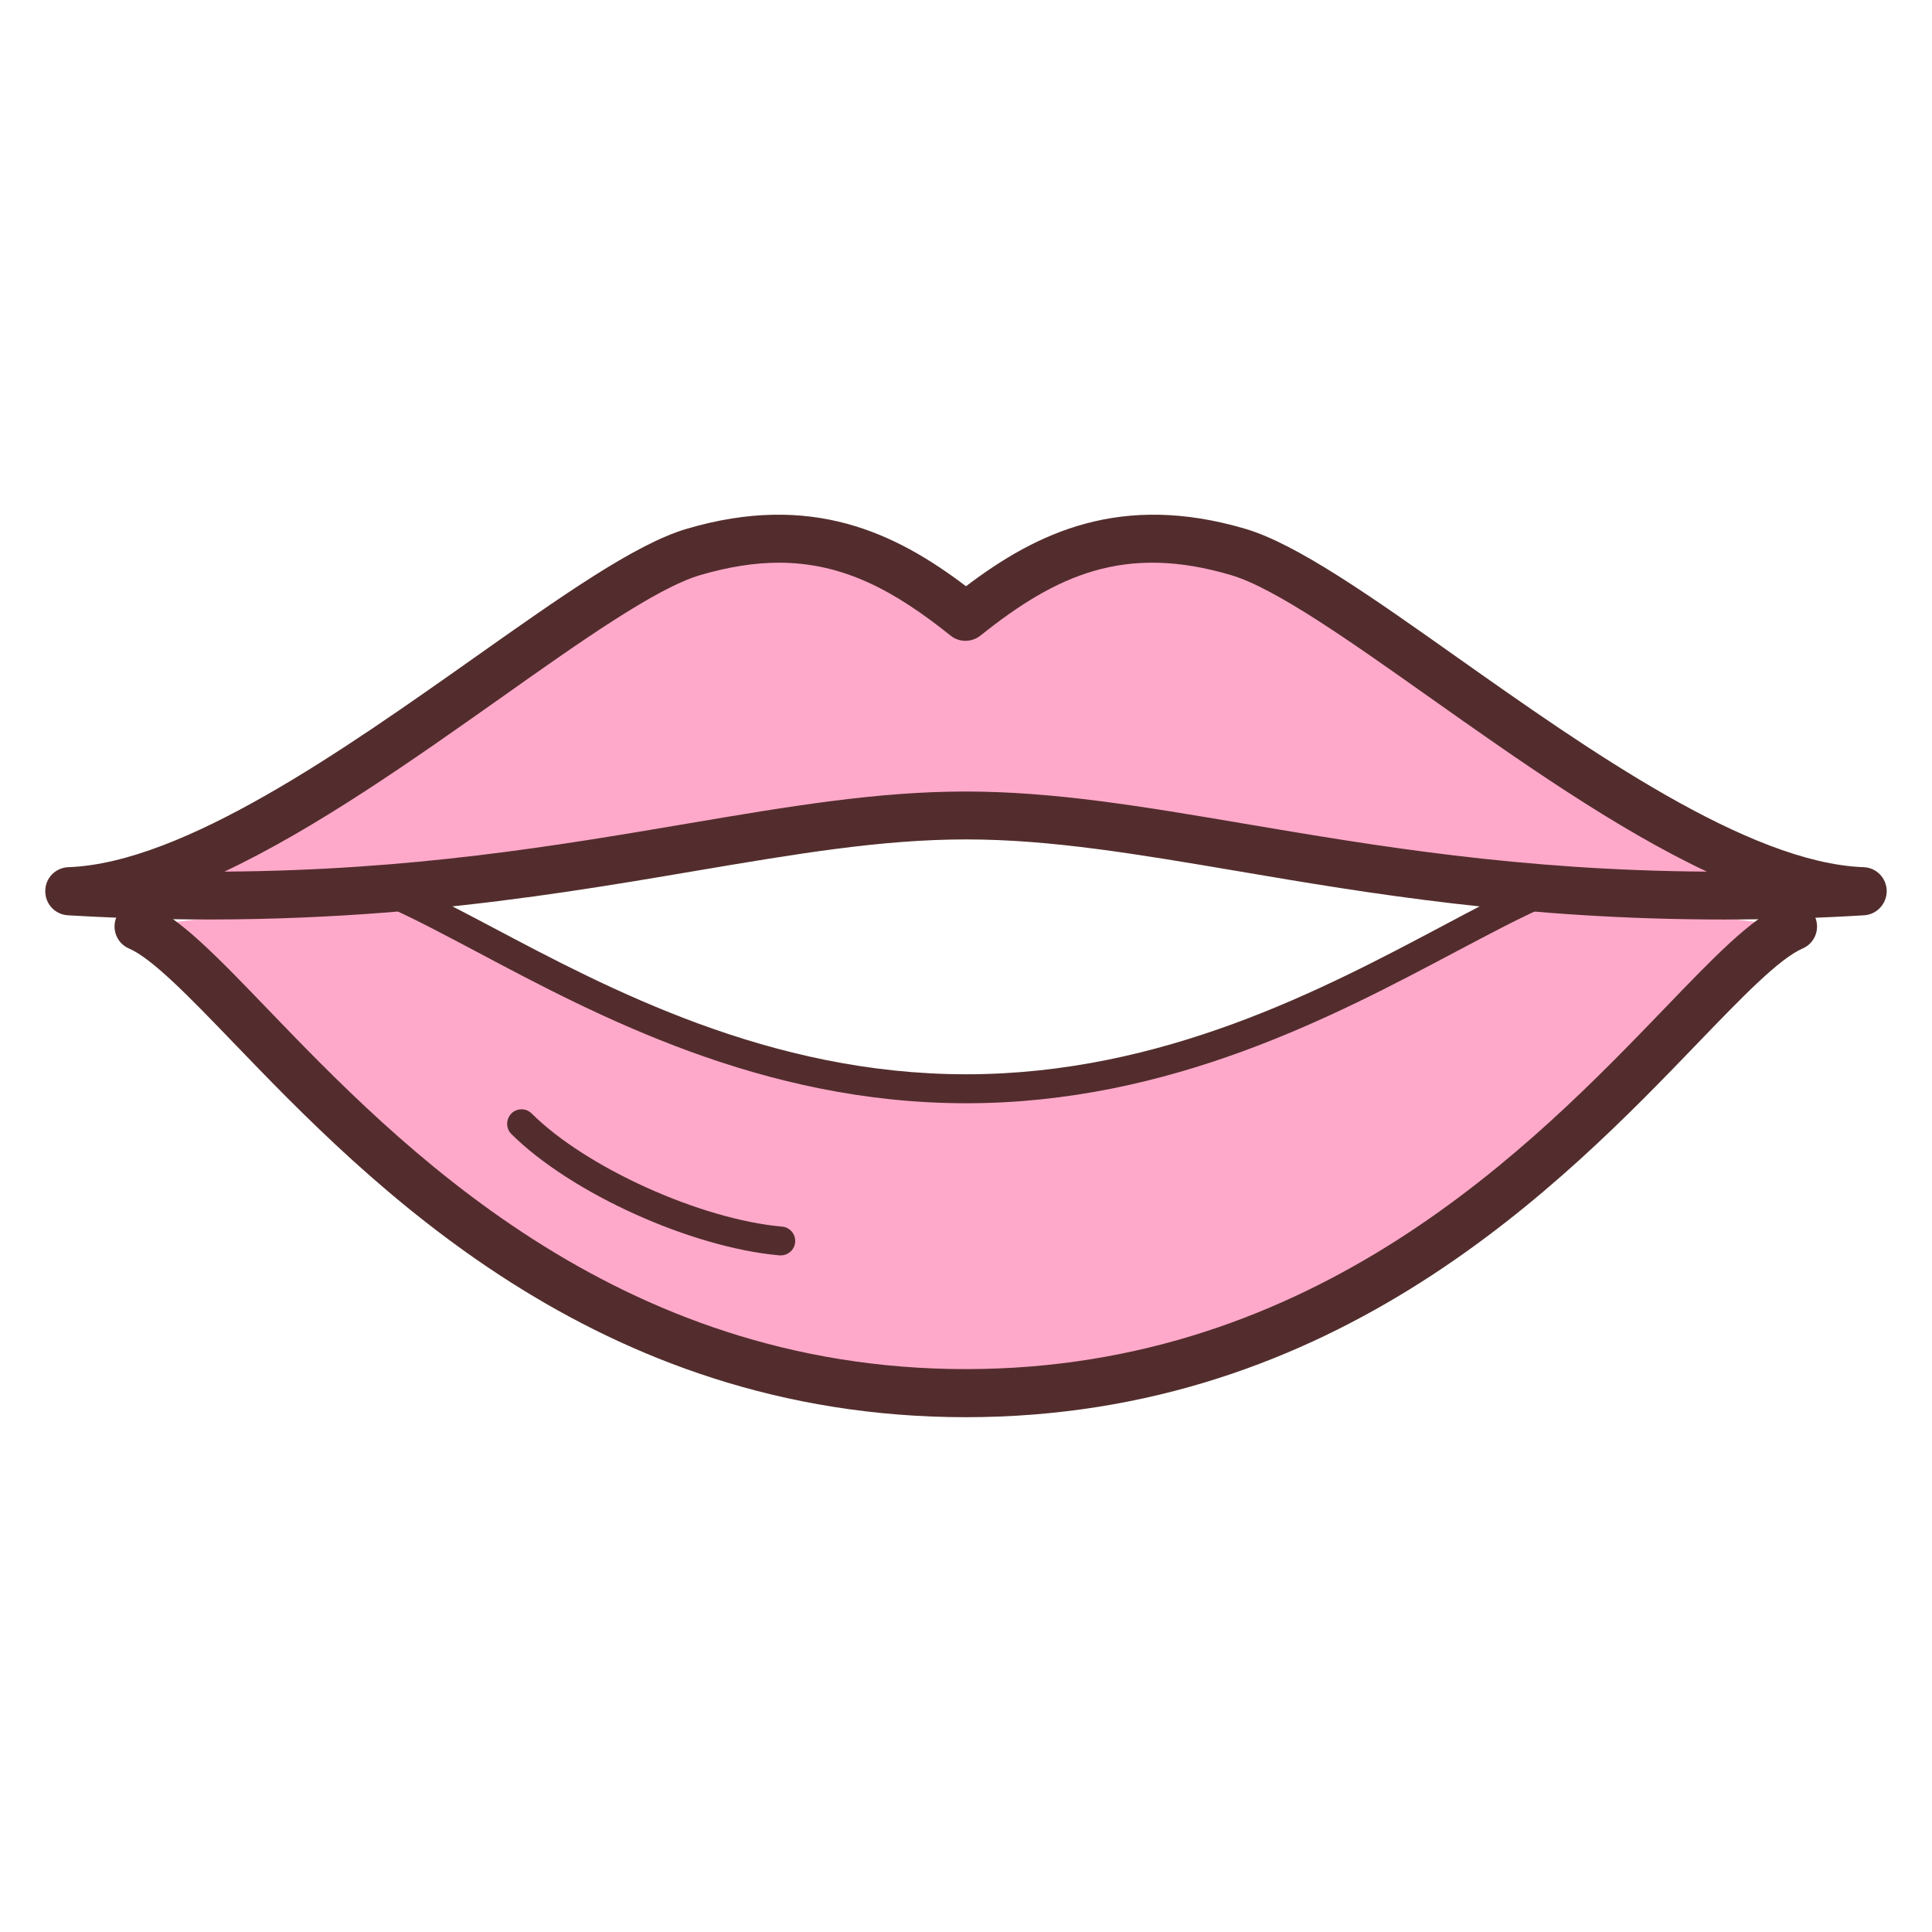
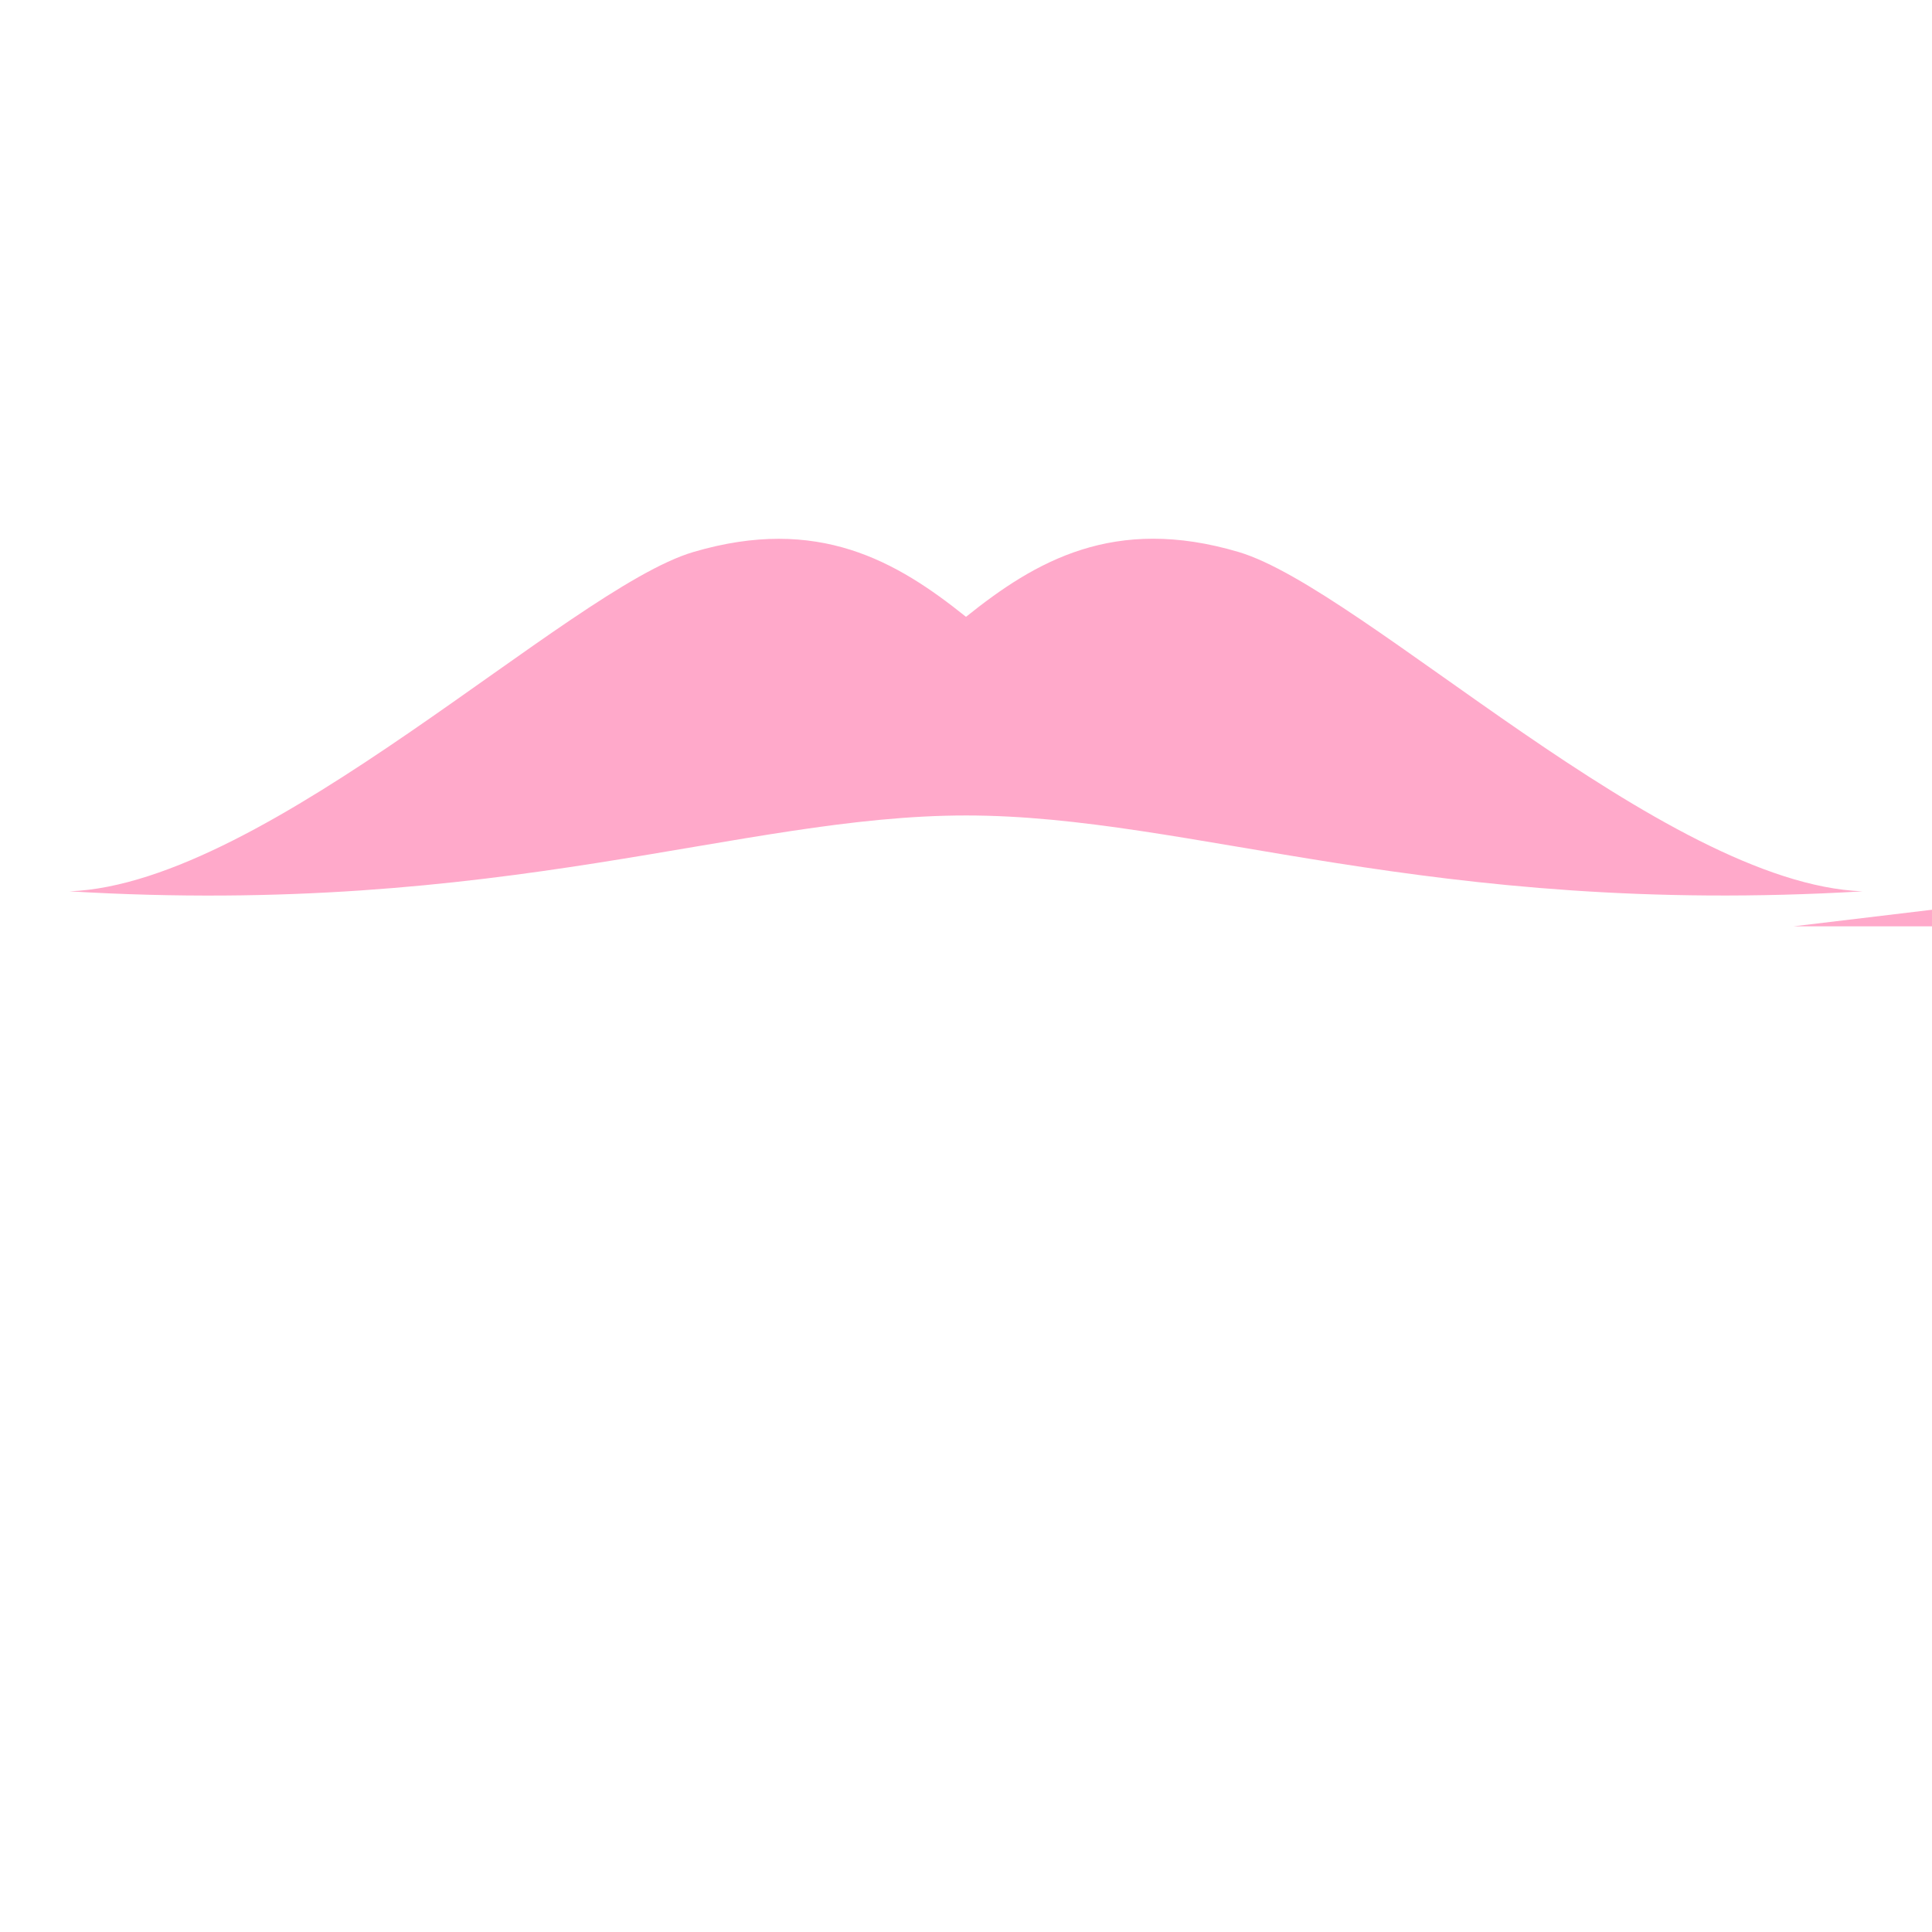
<svg xmlns="http://www.w3.org/2000/svg" id="_x30_1" version="1.1" viewBox="0 0 96 96">
  <defs>
    <style>
      .st0 {
        fill: #ffa9ca;
      }

      .st1 {
        fill: #532d2d;
      }
    </style>
  </defs>
  <g>
-     <path class="st0" d="M89.11,46.03c-5.28,2.3-16.77,23.2-41.11,23.2-24.34,0-35.83-20.9-41.11-23.2l12.86-1.54c5.97,2.68,15.62,9.6,28.25,9.6,12.63,0,22.28-6.92,28.25-9.6l12.86,1.54Z" />
+     <path class="st0" d="M89.11,46.03l12.86-1.54c5.97,2.68,15.62,9.6,28.25,9.6,12.63,0,22.28-6.92,28.25-9.6l12.86,1.54Z" />
    <path class="st0" d="M48,40.52c11.25,0,22.97,5.05,44.55,3.77-9.88-.37-24.8-15.02-31-16.86-6.2-1.84-10.11.46-13.55,3.22-3.44-2.76-7.35-5.05-13.55-3.22S13.32,43.92,3.45,44.29c21.59,1.29,33.3-3.77,44.55-3.77Z" />
  </g>
  <g>
-     <path class="st1" d="M85.66,45.69c-9.98,0-17.73-1.31-24.19-2.41-4.97-.84-9.25-1.57-13.47-1.57s-8.5.73-13.47,1.57c-7.89,1.34-17.71,3-31.16,2.2-.64-.04-1.13-.57-1.12-1.21,0-.64.51-1.16,1.15-1.18,5.74-.21,13.74-5.87,20.17-10.41,4.28-3.02,7.97-5.64,10.54-6.4,6.19-1.83,10.37.18,13.89,2.85,3.52-2.67,7.7-4.68,13.89-2.85,2.56.76,6.26,3.37,10.54,6.4,6.43,4.54,14.43,10.2,20.17,10.41.64.02,1.14.54,1.15,1.18,0,.64-.49,1.17-1.12,1.21-2.44.15-4.76.21-6.97.21ZM38.71,27.96c-1.2,0-2.49.2-3.93.62-2.18.65-5.9,3.27-9.84,6.06-4.43,3.13-9.23,6.52-13.79,8.67,9.29-.06,16.48-1.28,22.97-2.38,5.07-.86,9.45-1.6,13.86-1.6s8.79.74,13.86,1.6c6.5,1.1,13.68,2.32,22.97,2.38-4.56-2.15-9.36-5.54-13.79-8.67-3.93-2.78-7.65-5.41-9.84-6.06-5.29-1.57-8.69-.01-12.46,3-.44.35-1.06.35-1.49,0-2.75-2.2-5.3-3.62-8.54-3.62Z" />
-     <path class="st1" d="M48,54.82c-10.13,0-18.32-4.34-24.3-7.52-1.61-.85-3-1.59-4.24-2.15-.36-.16-.52-.59-.36-.95.16-.36.59-.52.95-.36,1.29.58,2.69,1.33,4.33,2.19,5.85,3.1,13.85,7.35,23.63,7.35s17.78-4.25,23.63-7.35c1.63-.87,3.04-1.61,4.33-2.19.36-.16.79,0,.95.36.16.36,0,.79-.36.95-1.24.56-2.63,1.3-4.24,2.15-5.98,3.17-14.17,7.52-24.3,7.52Z" />
-     <path class="st1" d="M48,70.42c-18.47,0-29.71-11.66-36.42-18.63-2.15-2.23-4-4.15-5.17-4.66-.61-.26-.88-.97-.62-1.57.26-.61.97-.88,1.57-.62,1.6.7,3.42,2.58,5.93,5.19,6.45,6.7,17.24,17.9,34.7,17.9s28.25-11.21,34.7-17.9c2.51-2.61,4.33-4.5,5.93-5.19.61-.26,1.31.01,1.57.62.26.61-.01,1.31-.62,1.57-1.17.51-3.02,2.43-5.17,4.66-6.71,6.97-17.95,18.63-36.42,18.63Z" />
-     <path class="st1" d="M38.8,62.38s-.04,0-.06,0c-4.4-.39-10.37-3.09-13.33-6.03-.28-.28-.28-.73,0-1.02.28-.28.73-.28,1.01,0,2.7,2.69,8.4,5.26,12.44,5.62.39.03.69.38.65.78-.03.37-.35.65-.71.65Z" />
-   </g>
+     </g>
</svg>